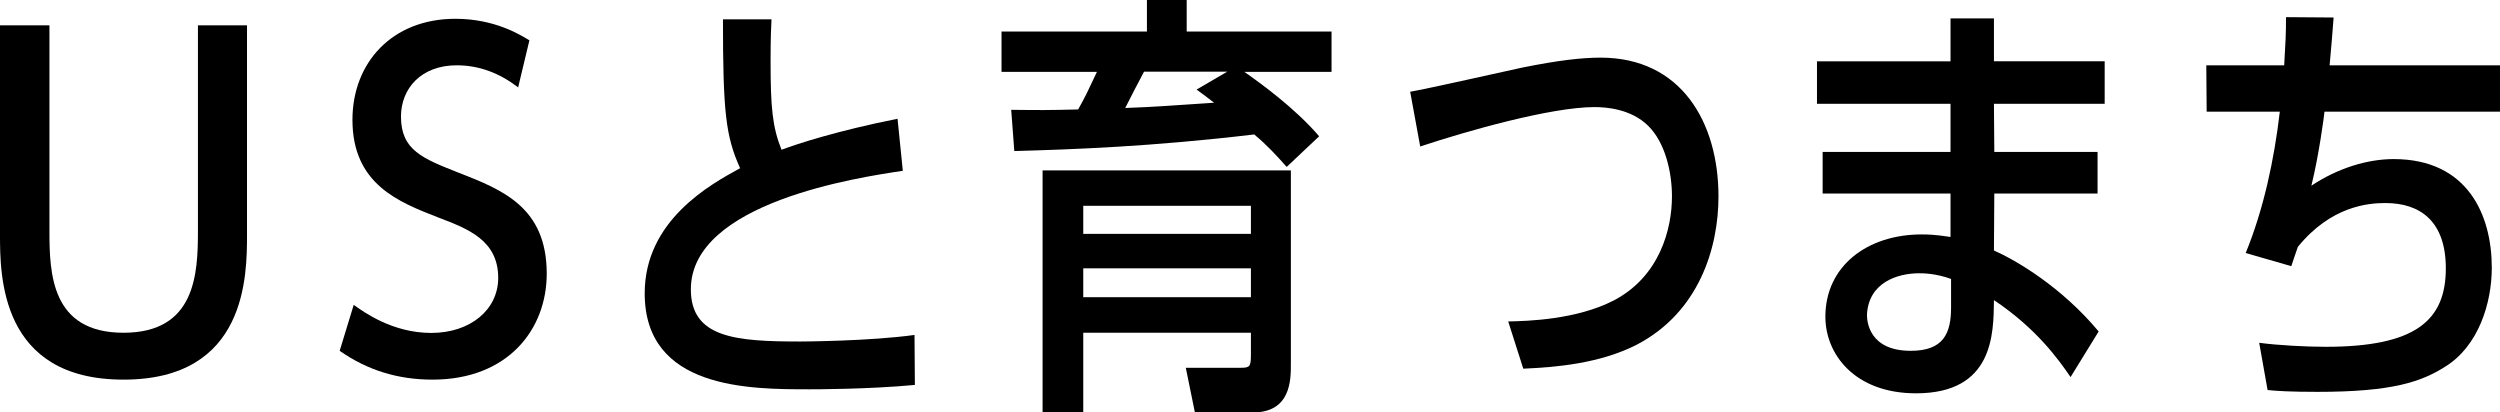
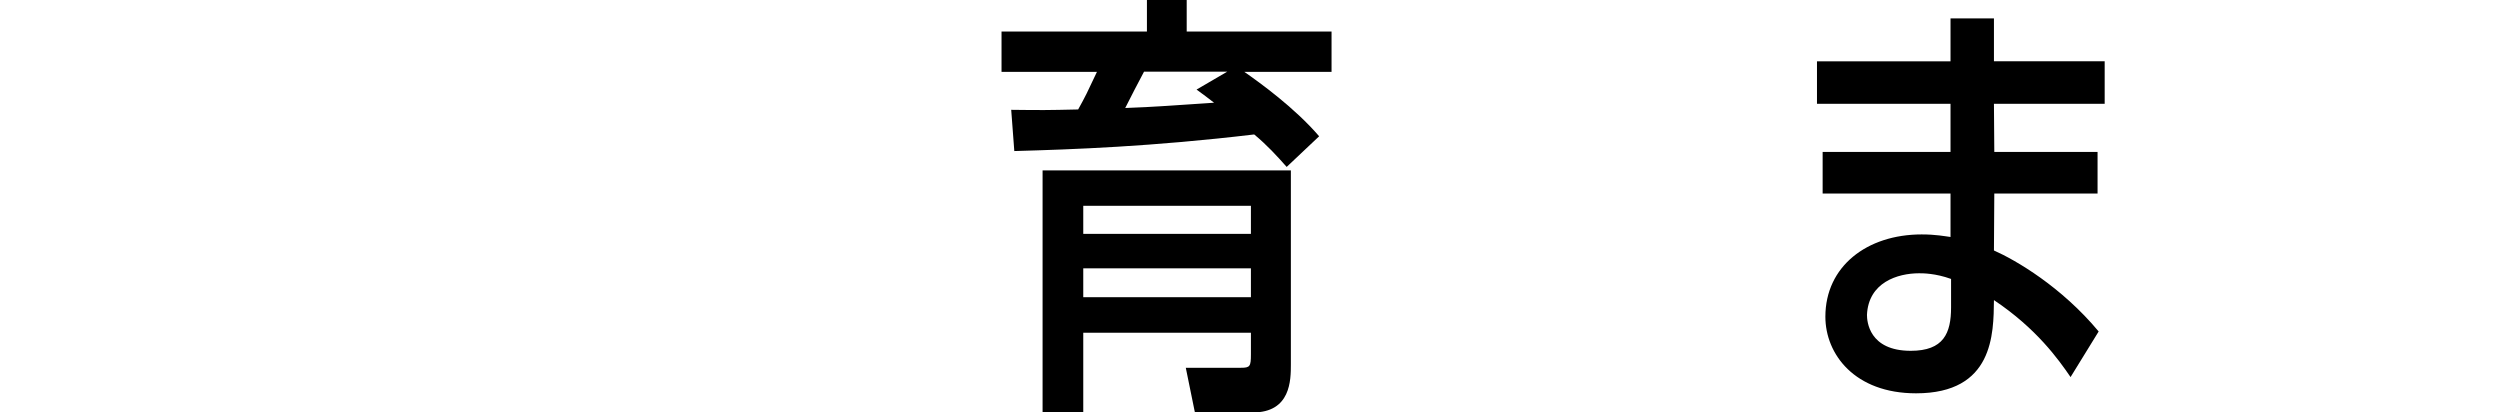
<svg xmlns="http://www.w3.org/2000/svg" id="_レイヤー_2" data-name="レイヤー 2" viewBox="0 0 137.04 22.61">
  <defs>
    <style>
      .cls-1 {
        stroke-width: 0px;
      }
    </style>
  </defs>
  <g id="_レイヤー_1-2" data-name="レイヤー 1">
    <g>
-       <path class="cls-1" d="m13.54,1.39v11.45c0,2.26,0,7.97-6.77,7.97S0,15.1,0,12.84V1.39h2.71v11.26c0,2.35.1,5.59,4.06,5.59s4.08-3.24,4.08-5.59V1.39h2.69Z" />
-       <path class="cls-1" d="m28.39,4.78c-1.01-.77-2.11-1.2-3.36-1.2-1.94,0-3.05,1.27-3.05,2.81,0,1.85,1.2,2.3,3.14,3.07,2.42.94,4.85,1.9,4.85,5.54,0,3.07-2.14,5.81-6.26,5.81-1.87,0-3.55-.5-5.09-1.58l.77-2.52c.53.38,2.11,1.54,4.25,1.54s3.67-1.27,3.67-3.02c0-2.06-1.66-2.69-3.29-3.31-2.16-.84-4.7-1.82-4.7-5.35,0-3.14,2.18-5.54,5.64-5.54,2.14,0,3.53.86,4.06,1.18l-.62,2.59Z" />
-       <path class="cls-1" d="m49.51,9.36c-2.42.36-11.64,1.73-11.64,6.5,0,2.66,2.45,2.86,6,2.86.14,0,3.82-.02,6.26-.36l.02,2.74c-2.54.24-5.52.24-5.76.24-3.31,0-9.05,0-9.05-5.26,0-4.01,3.62-5.98,5.23-6.86-.79-1.75-.94-3.07-.94-8.16h2.66c-.02.43-.05,1.01-.05,2.3,0,2.52.1,3.6.6,4.85.82-.31,3-1.03,6.36-1.7l.29,2.86Z" />
      <path class="cls-1" d="m72.99,1.73v2.21h-4.78c.86.6,2.76,1.97,4.1,3.53l-1.78,1.68c-.53-.6-1.08-1.2-1.78-1.78-5.64.67-9.94.82-13.15.91l-.17-2.26c1.73.02,1.92.02,3.67-.02.41-.74.48-.89,1.03-2.06h-5.23V1.73h7.97V0h2.18v1.73h7.92Zm-13.61,16.51v4.37h-2.23v-13.27h13.61v10.63c0,.86,0,2.64-2.09,2.64h-3.17l-.5-2.45h3.02c.5,0,.55-.07.55-.74v-1.18h-9.19Zm9.19-6.96h-9.19v1.54h9.19v-1.54Zm0,3.43h-9.19v1.58h9.19v-1.58Zm-1.3-10.78h-4.56c-.17.31-.89,1.7-1.03,1.99,1.8-.07,1.97-.1,4.87-.29-.14-.12-.82-.62-.96-.72l1.68-.98Z" />
-       <path class="cls-1" d="m82.68,17.62c1.08-.02,3.74-.1,5.78-1.15,2.52-1.32,3.19-3.91,3.19-5.71,0-1.3-.36-2.93-1.3-3.86s-2.3-1.03-2.95-1.03c-2.38,0-7.03,1.32-9.55,2.16l-.55-3c.98-.17,5.23-1.13,6.12-1.32,2.02-.41,3.31-.55,4.32-.55,4.42,0,6.46,3.55,6.46,7.61,0,2.81-1.06,6.36-4.51,8.14-2.04,1.03-4.42,1.22-6.19,1.3l-.82-2.57Z" />
      <path class="cls-1" d="m115.37,3.36v2.33h-6.07l.02,2.64h5.66v2.28h-5.66l-.02,3.12c1.2.53,3.7,1.99,5.74,4.44l-1.54,2.5c-.67-.98-1.87-2.66-4.2-4.22-.02,1.85-.02,5.11-4.27,5.11-3.36,0-4.97-2.14-4.97-4.2,0-2.76,2.28-4.51,5.28-4.51.77,0,1.27.1,1.58.14v-2.38h-7.01v-2.28h7.01v-2.64h-7.32v-2.33h7.32V1.01h2.38v2.35h6.07Zm-8.42,11.93c-.86-.31-1.54-.31-1.75-.31-1.18,0-2.78.5-2.86,2.28,0,.34.1,1.97,2.4,1.97,1.8,0,2.21-.96,2.21-2.38v-1.56Z" />
-       <path class="cls-1" d="m127.92.96c0,.07-.19,2.38-.22,2.62h9.34v2.54h-9.62c-.02.22-.31,2.42-.72,4.06,1.44-.96,3.07-1.46,4.51-1.46,4.06,0,5.38,3.07,5.38,5.95,0,1.97-.74,4.3-2.54,5.42-1.32.84-2.9,1.39-7.01,1.39-1.51,0-2.26-.05-2.74-.1l-.46-2.59c1.03.14,2.59.22,3.65.22,4.92,0,6.58-1.44,6.58-4.3,0-2.57-1.39-3.58-3.31-3.58-.96,0-2.98.17-4.8,2.4-.24.67-.24.72-.36,1.06l-2.5-.72c.98-2.4,1.56-5.09,1.87-7.75h-4.01l-.02-2.54h4.27c.07-1.22.1-1.7.1-2.64l2.62.02Z" />
    </g>
  </g>
</svg>